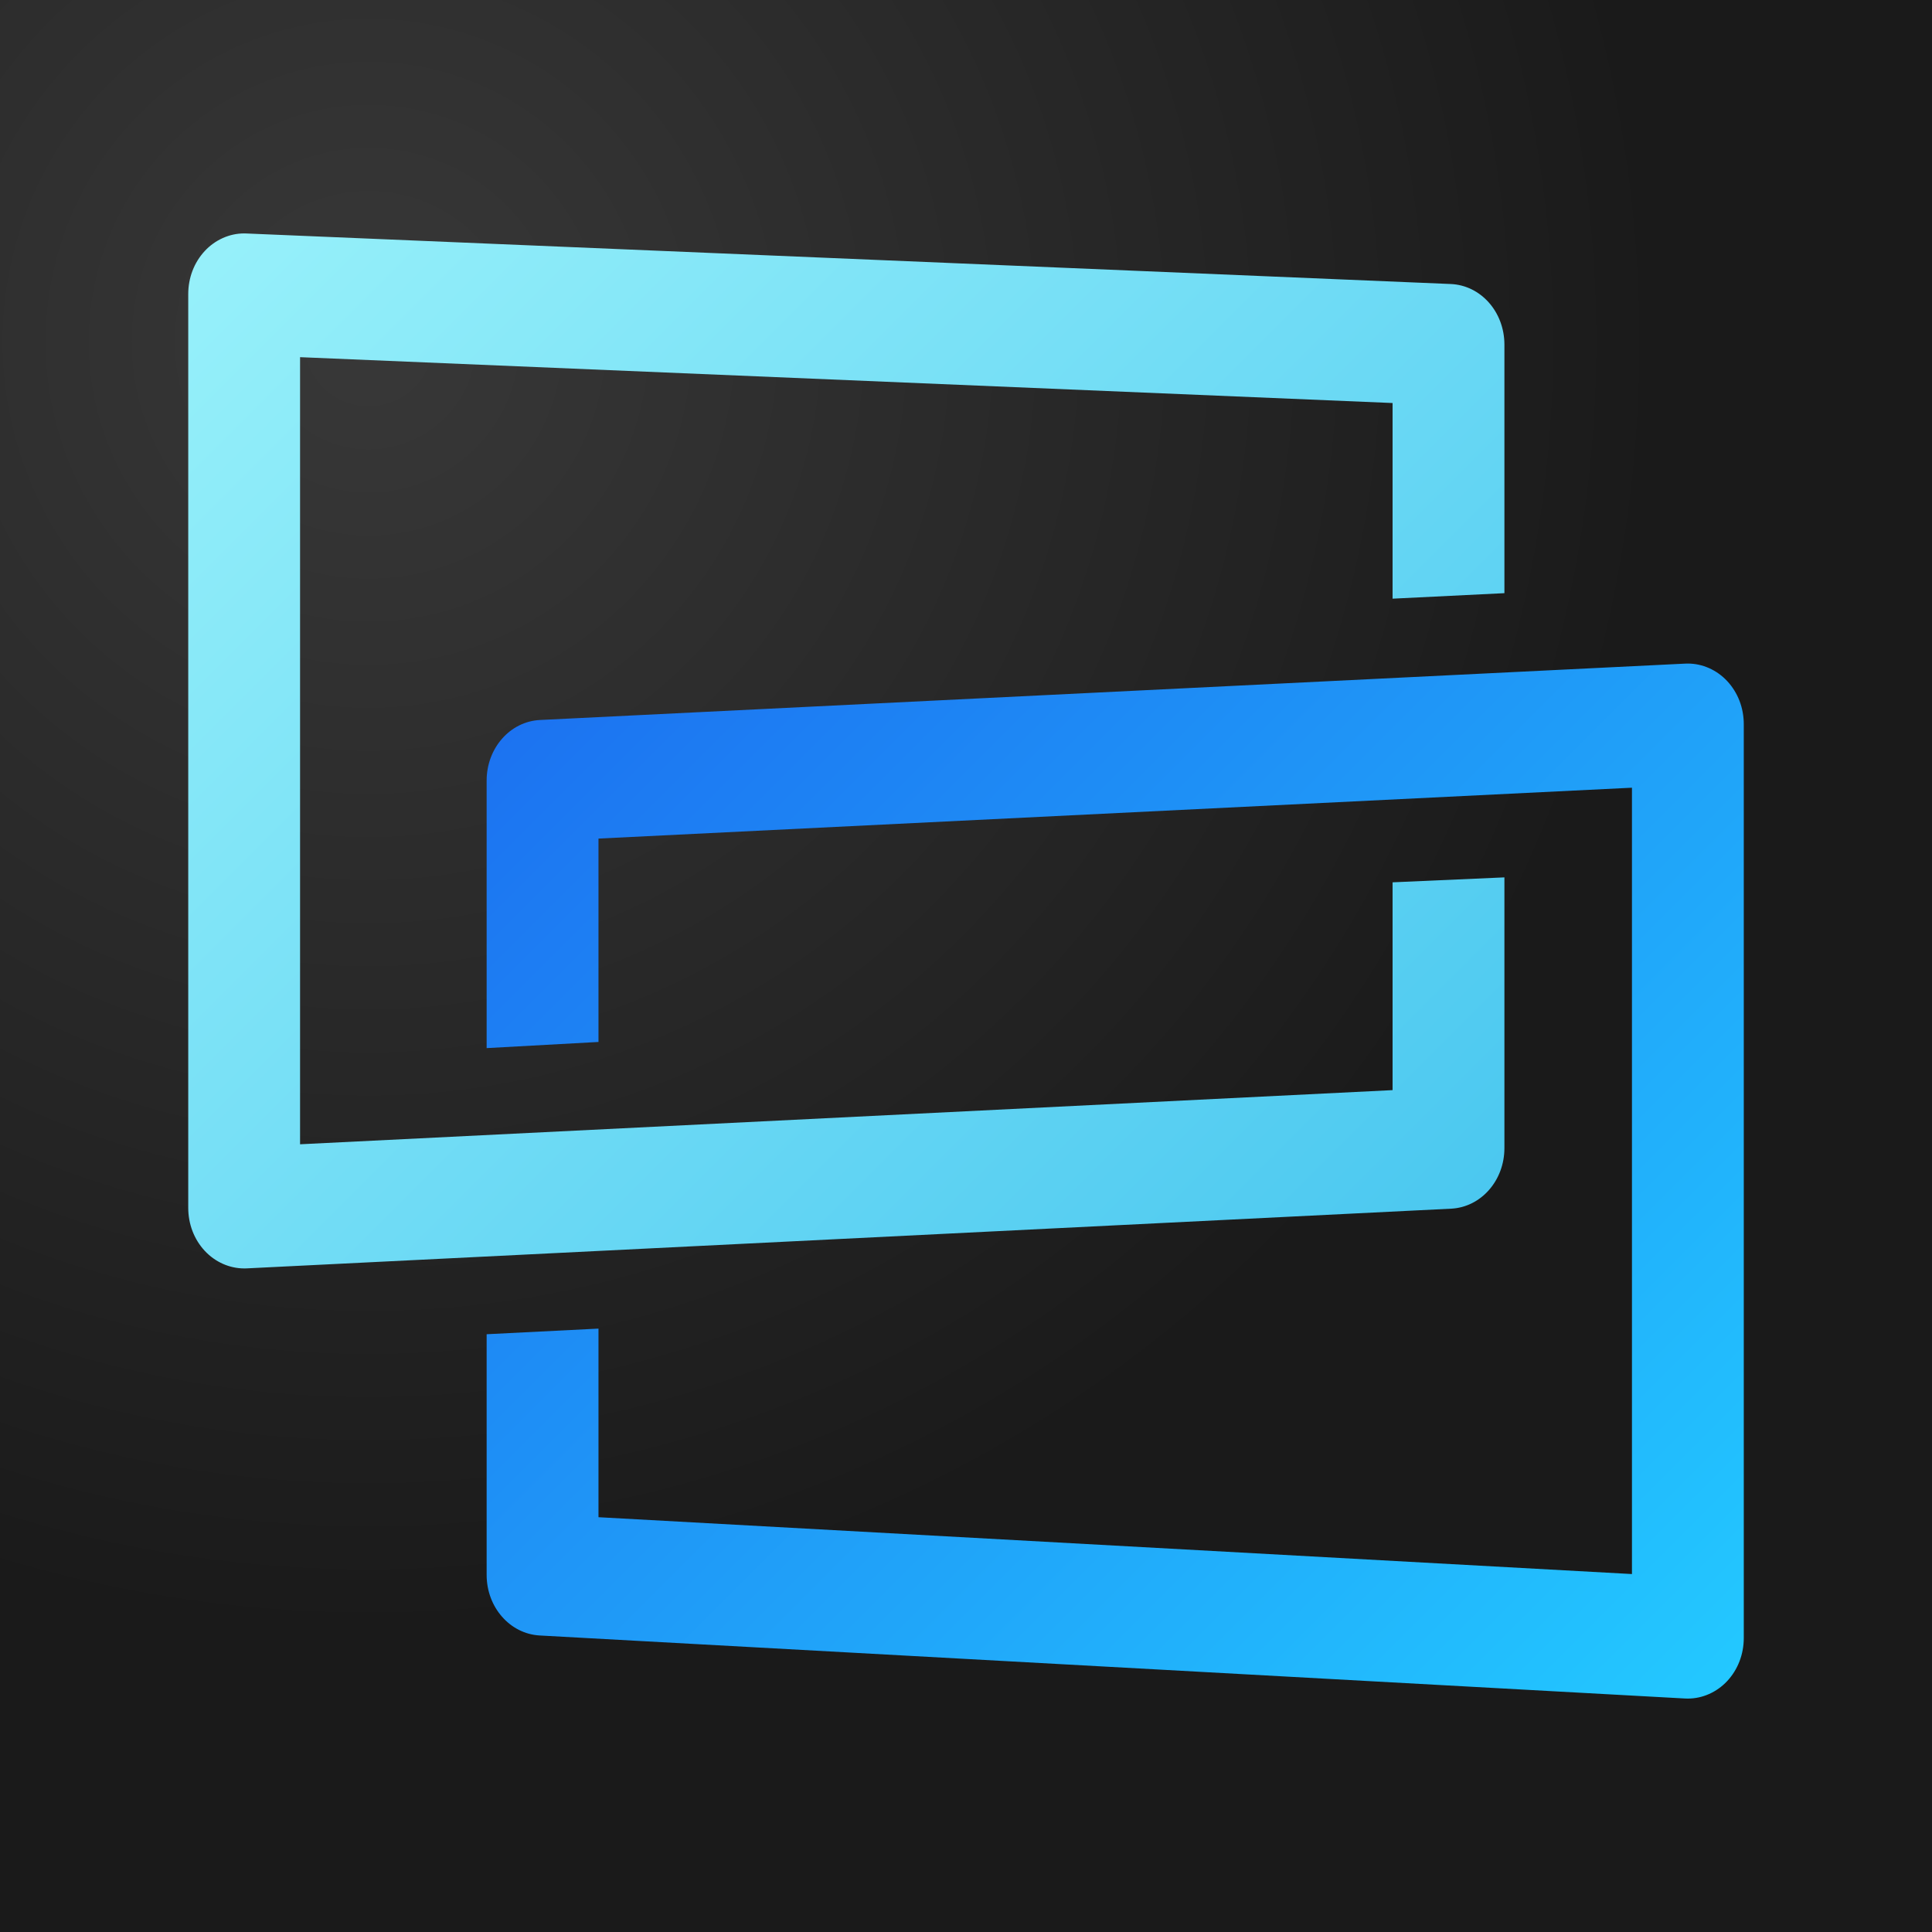
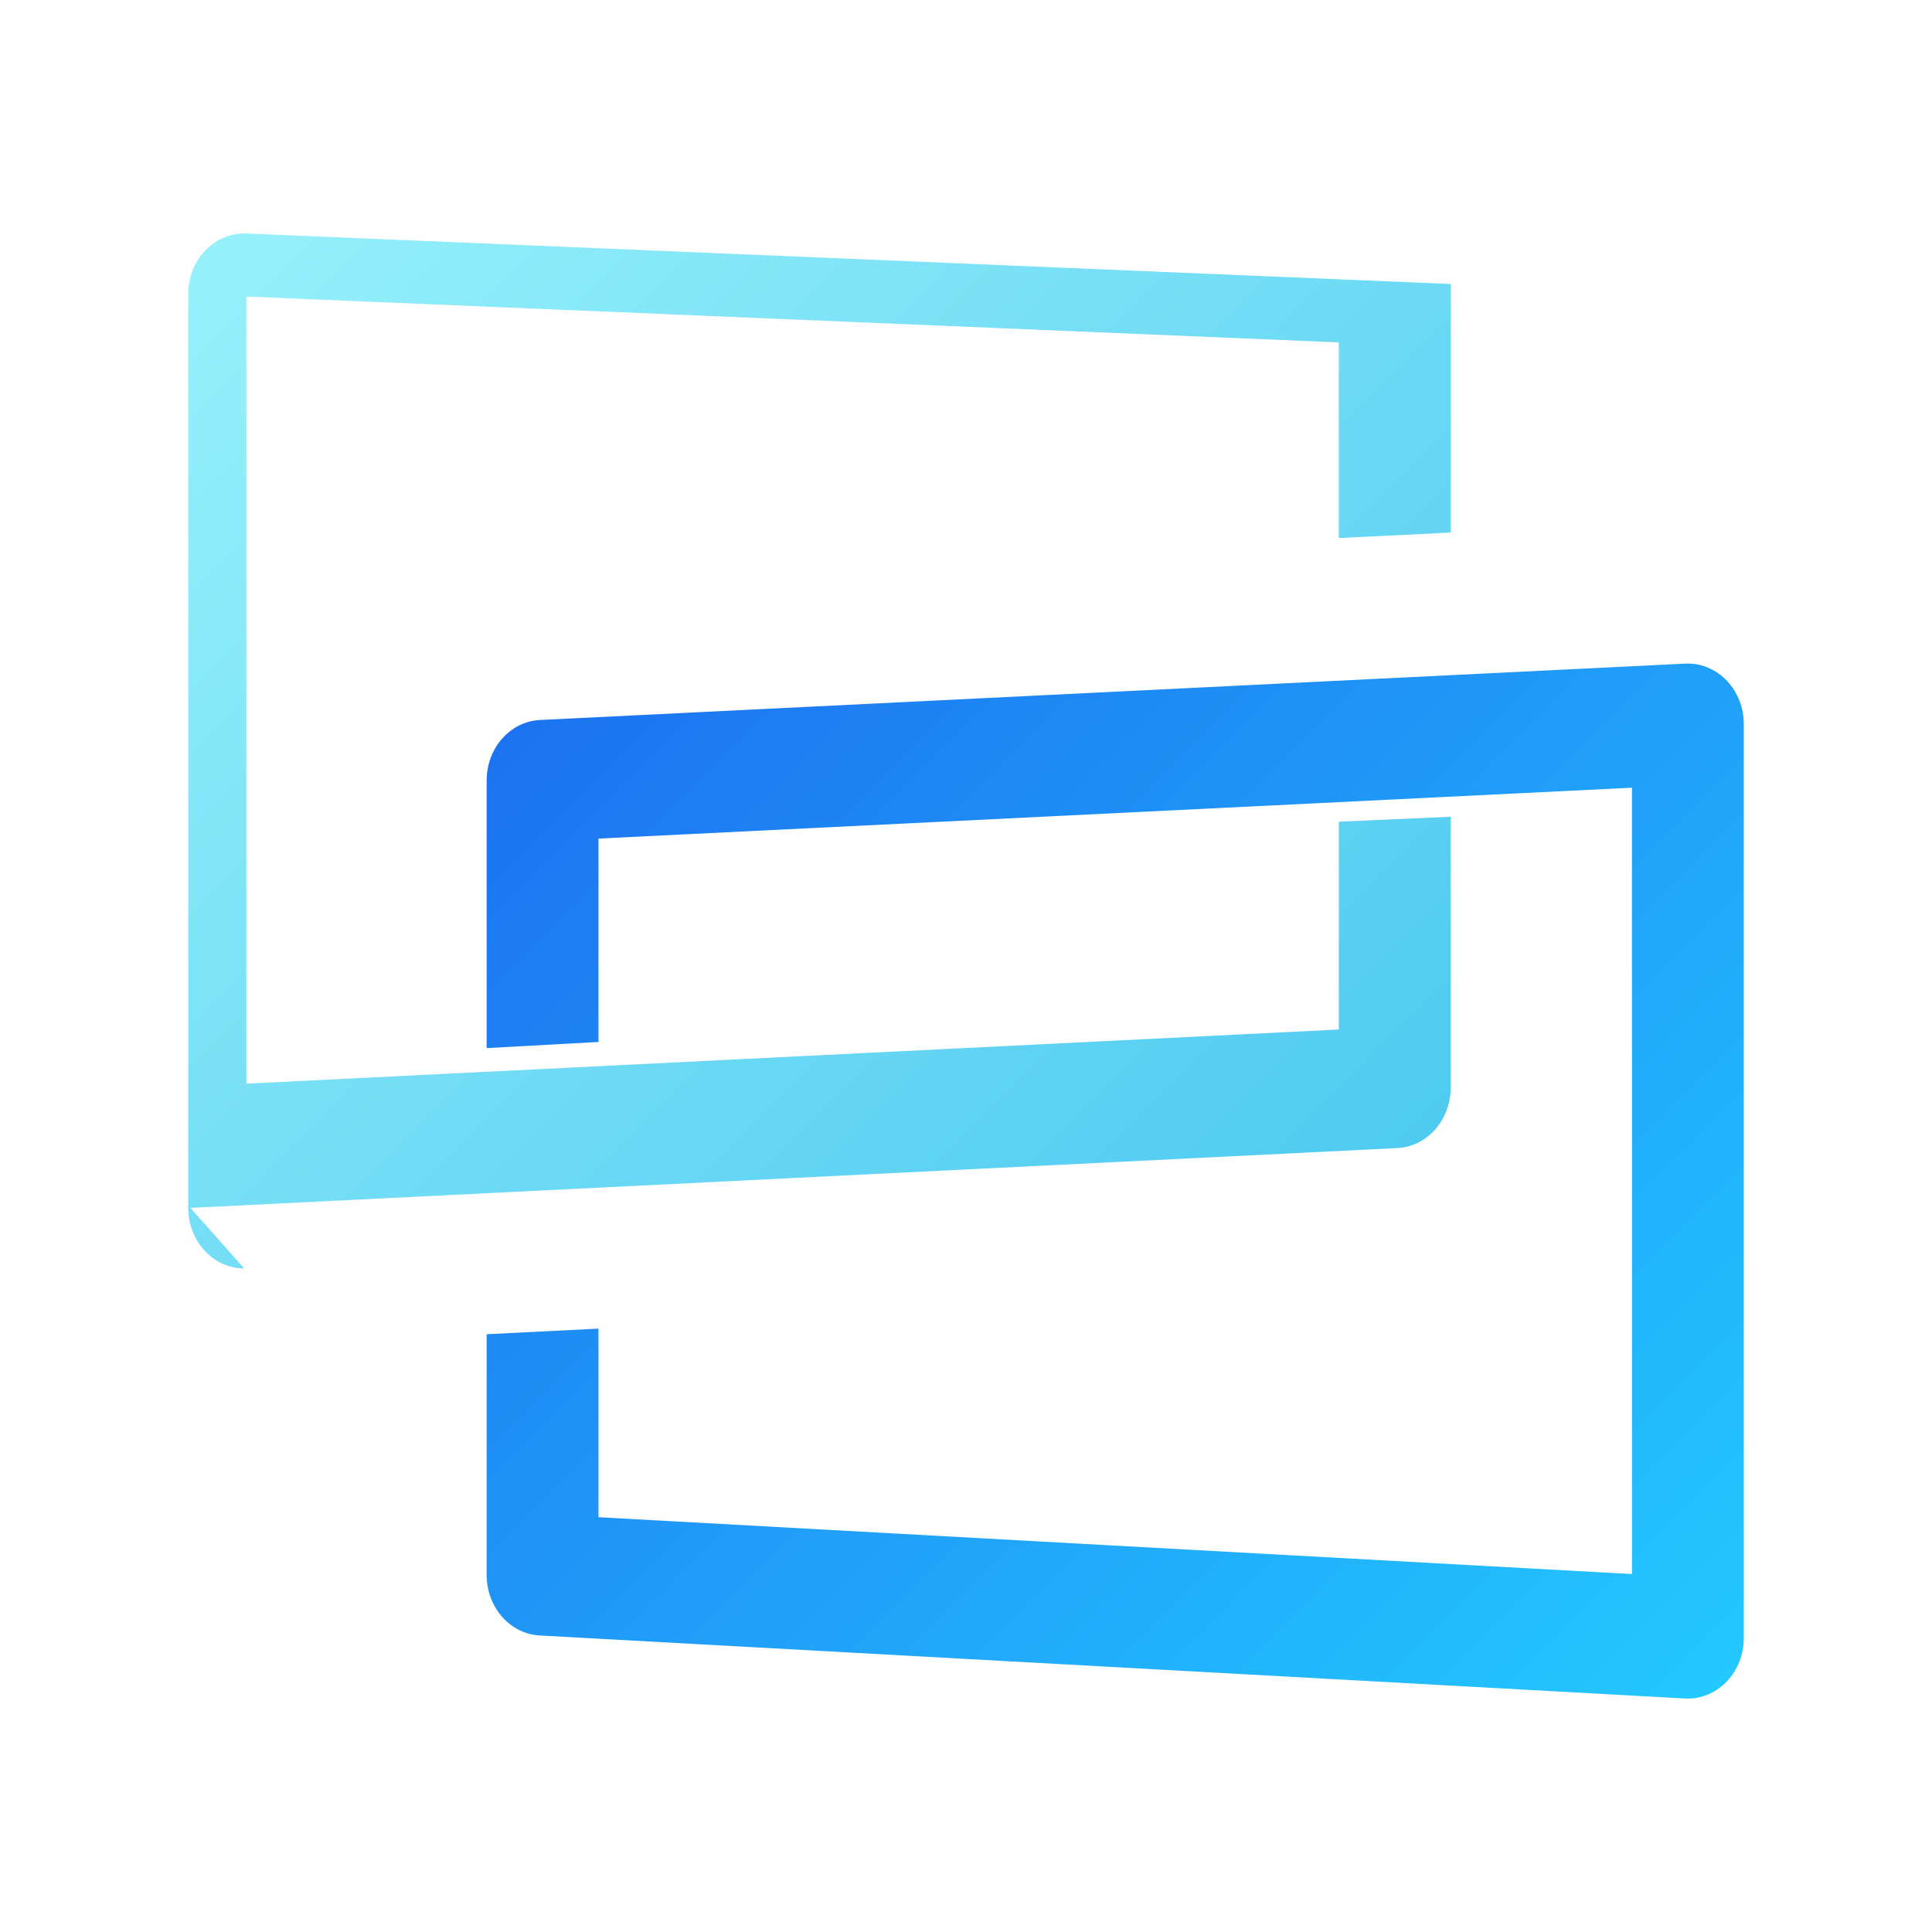
<svg xmlns="http://www.w3.org/2000/svg" version="1.1" viewBox="0 0 1024 1024">
  <defs>
    <style>
      .st0 {
        fill: url(#linear-gradient1);
      }

      .st1 {
        fill: url(#radial-gradient);
      }

      .st2 {
        fill: url(#linear-gradient);
      }
    </style>
    <radialGradient id="radial-gradient" cx="195.4" cy="181.11" fx="195.4" fy="181.11" r="684.93" gradientUnits="userSpaceOnUse">
      <stop offset="0" stop-color="#383838" />
      <stop offset="1" stop-color="#1a1a1a" />
    </radialGradient>
    <linearGradient id="linear-gradient" x1="319.67" y1="337.88" x2="894.13" y2="912.34" gradientUnits="userSpaceOnUse">
      <stop offset="0" stop-color="#1c73f1" />
      <stop offset="1" stop-color="#23c8ff" />
    </linearGradient>
    <linearGradient id="linear-gradient1" x1="143.39" y1="106.2" x2="728.27" y2="691.09" gradientUnits="userSpaceOnUse">
      <stop offset="0" stop-color="#96f0fa" />
      <stop offset="1" stop-color="#4bc8f0" />
    </linearGradient>
  </defs>
  <g id="Background">
-     <rect class="st1" width="1024" height="1024" />
-   </g>
+     </g>
  <g id="Elements">
    <g>
      <path class="st2" d="M894.6,900.28c-.51,0-1.01-.01-1.52-.04l-607.02-33.4c-15.78-.87-28.13-14.97-28.13-32.11v-127.56l59.28-2.98v99.96l547.76,30.13v-416.78l-547.76,26.96v107.8l-59.28,3.26v-141.79c0-17.23,12.43-31.34,28.29-32.12l607.03-29.88c.45-.02.9-.03,1.34-.03,7.76,0,15.37,3.39,20.88,9.31,5.65,6.08,8.77,14.19,8.77,22.85v484.26c0,8.69-3.13,16.82-8.82,22.91-5.49,5.88-13.08,9.25-20.81,9.25Z" />
-       <path class="st0" d="M129.4,672.29c-7.76,0-15.36-3.39-20.86-9.3-5.66-6.08-8.77-14.2-8.77-22.85V155.88c0-8.62,3.09-16.71,8.7-22.78,5.51-5.96,13.13-9.38,20.92-9.38.39,0,.79,0,1.18.03l638.31,26.78c15.97.67,28.49,14.78,28.49,32.13v131.73l-59.28,2.92v-103.7l-579.05-24.3v417.18l579.05-28.7v-110.14l59.28-2.62v143.48c0,17.23-12.42,31.34-28.28,32.12l-638.33,31.64c-.46.02-.91.03-1.36.03Z" />
+       <path class="st0" d="M129.4,672.29c-7.76,0-15.36-3.39-20.86-9.3-5.66-6.08-8.77-14.2-8.77-22.85V155.88c0-8.62,3.09-16.71,8.7-22.78,5.51-5.96,13.13-9.38,20.92-9.38.39,0,.79,0,1.18.03l638.31,26.78v131.73l-59.28,2.92v-103.7l-579.05-24.3v417.18l579.05-28.7v-110.14l59.28-2.62v143.48c0,17.23-12.42,31.34-28.28,32.12l-638.33,31.64c-.46.02-.91.03-1.36.03Z" />
    </g>
  </g>
</svg>